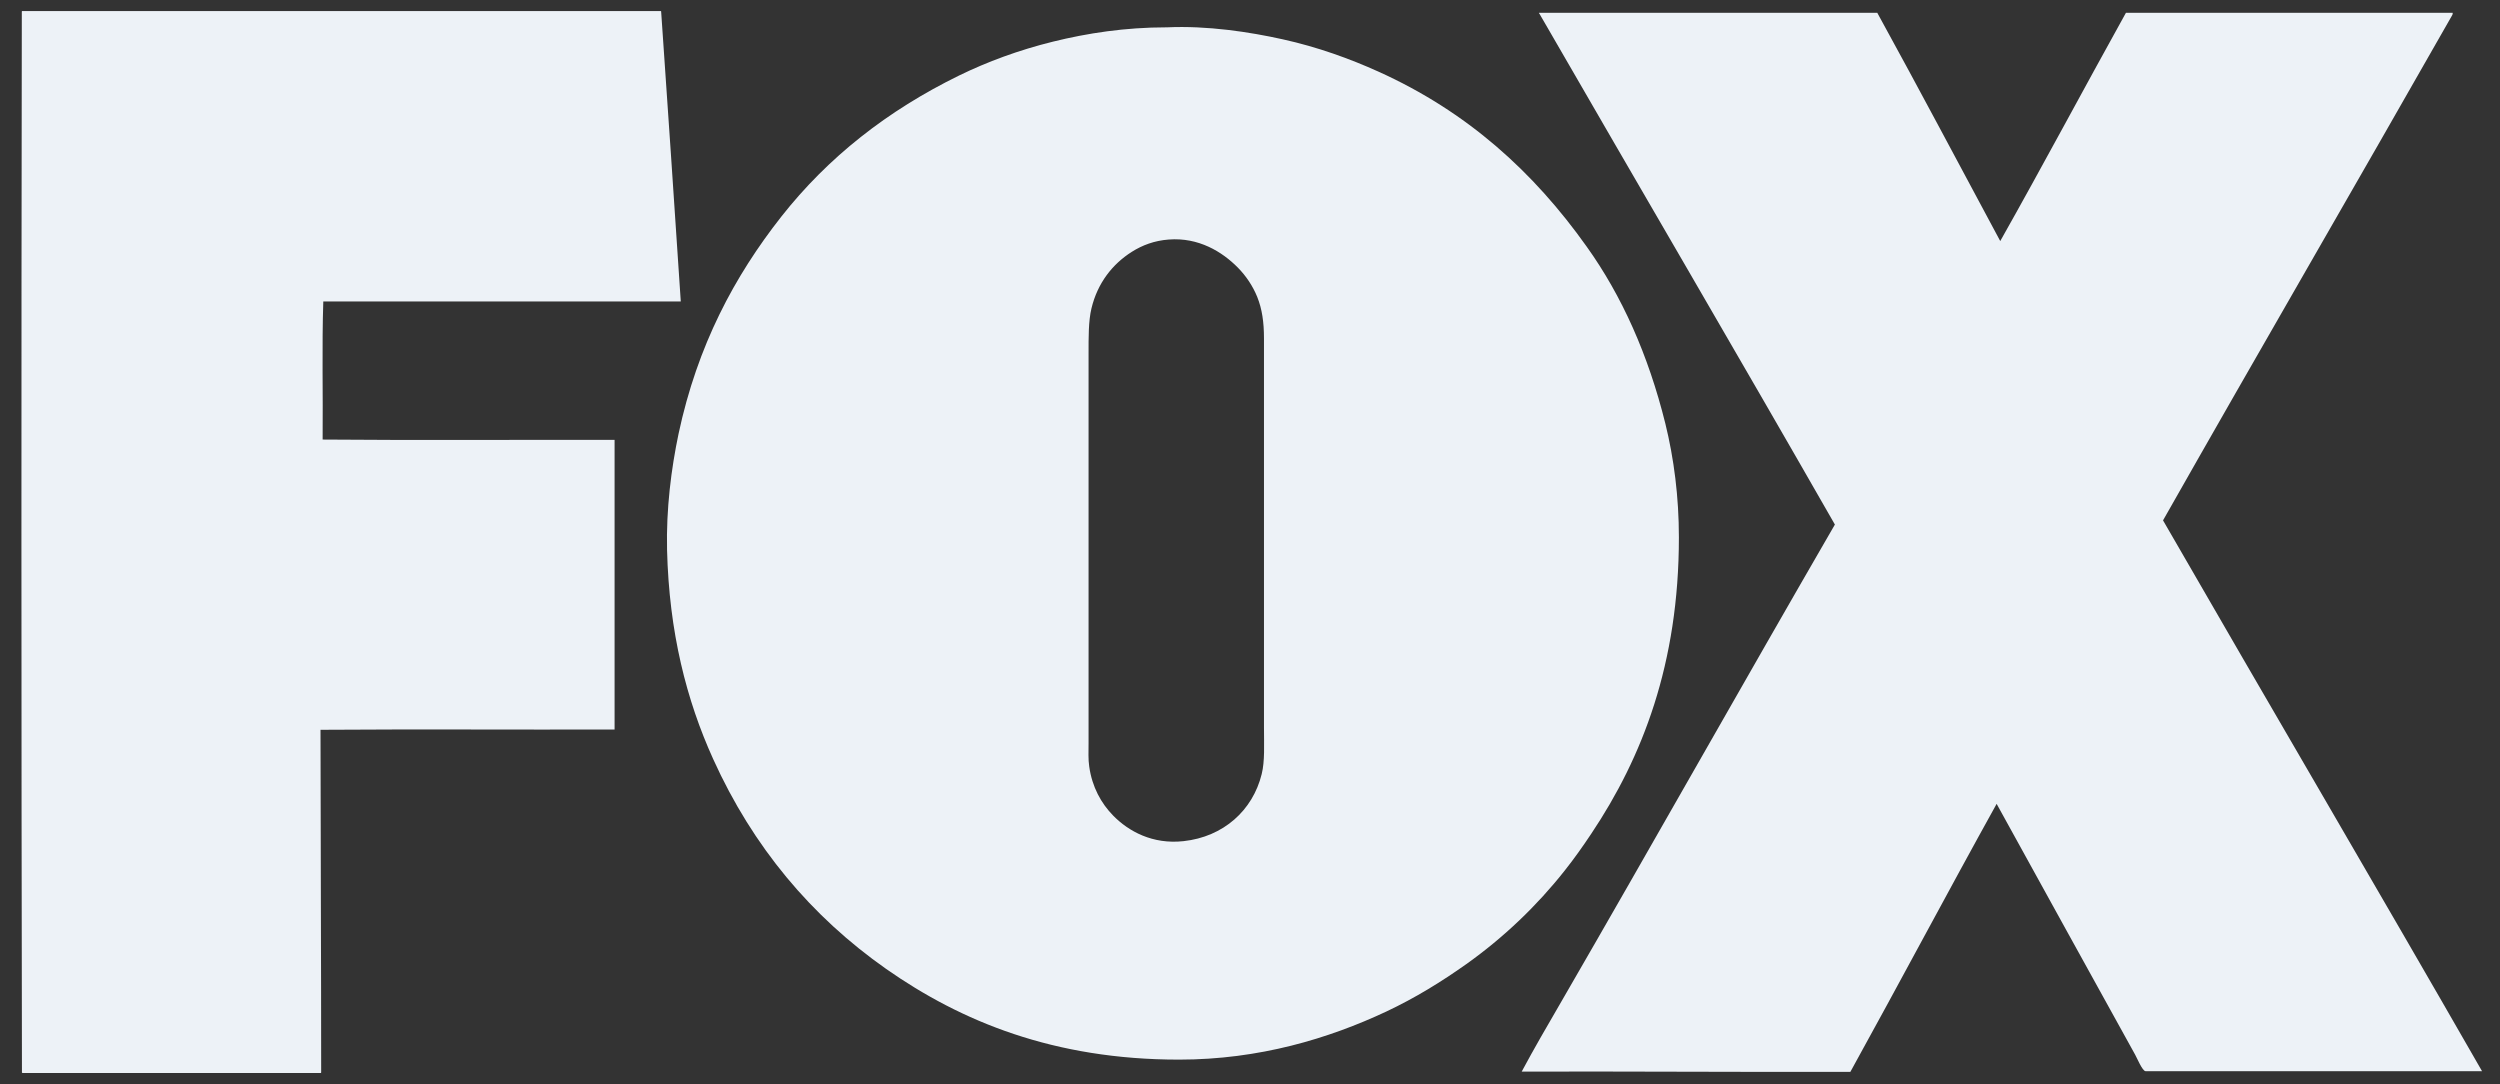
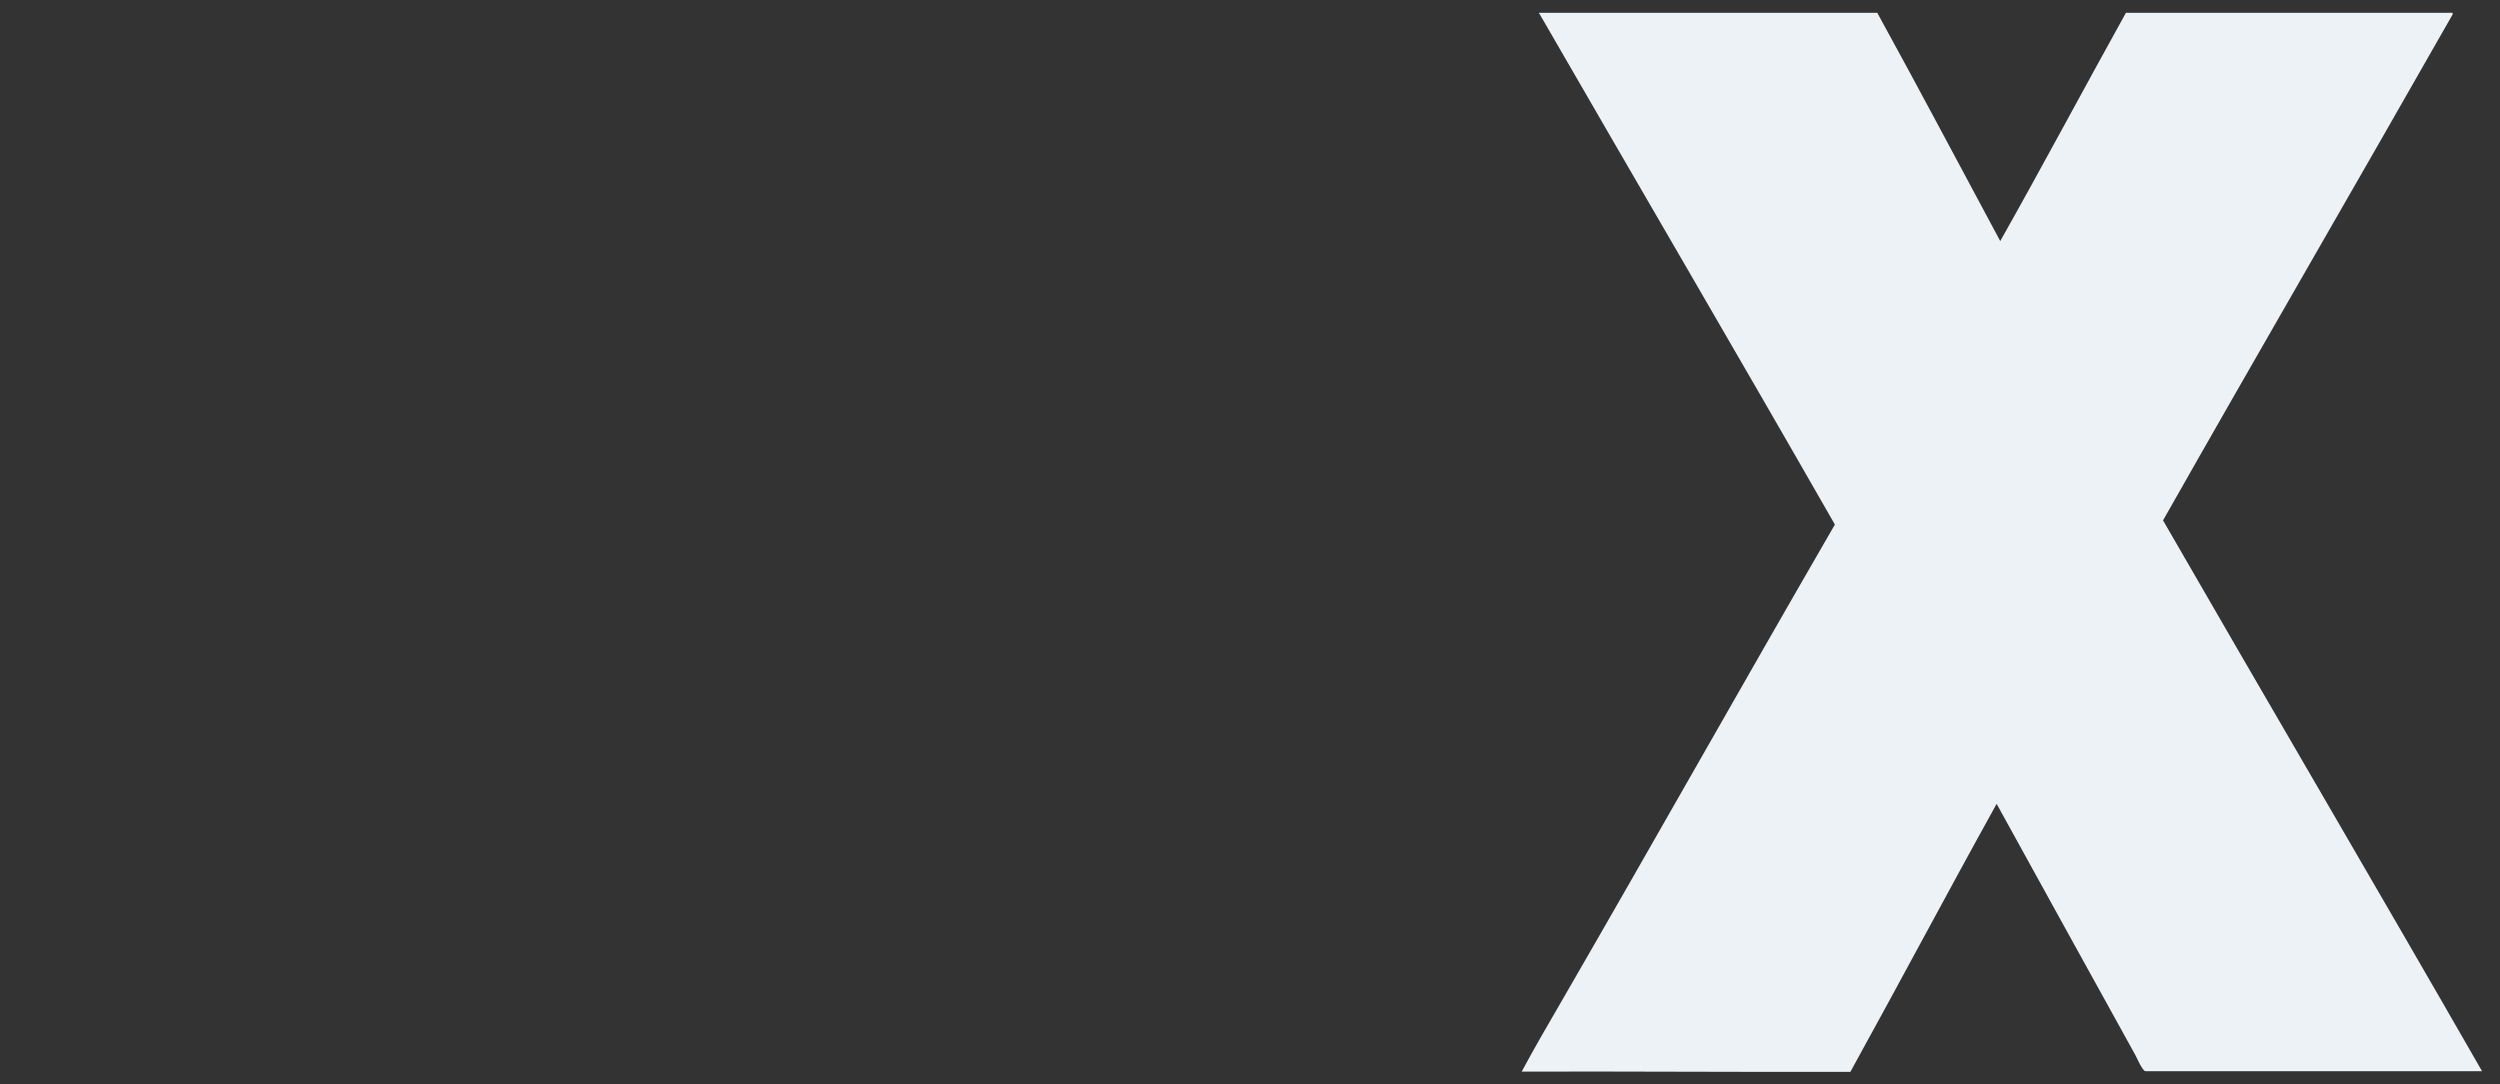
<svg xmlns="http://www.w3.org/2000/svg" width="113" height="49" viewBox="0 0 113 49" fill="none">
  <rect x="0" y="0" width="113" height="49" fill="#333333" stroke="none" />
  <g id="Group">
    <path id="Vector" d="M112.188 48.417H96.979C96.838 48.417 96.584 47.803 96.511 47.677C94.419 43.899 92.327 40.105 90.248 36.334C88.021 40.349 85.857 44.428 83.636 48.449C78.657 48.46 73.718 48.423 68.781 48.436C69.342 47.39 69.936 46.368 70.533 45.341C74.687 38.165 78.779 30.892 82.937 23.71C78.518 15.988 74.028 8.326 69.583 0.621C69.573 0.621 69.541 0.572 69.573 0.579H84.853C86.731 3.997 88.562 7.456 90.411 10.897C92.334 7.488 94.188 4.007 96.092 0.579H110.861C110.874 0.639 110.831 0.707 110.801 0.754C106.489 8.332 102.074 15.932 97.769 23.521C102.556 31.829 107.433 40.128 112.188 48.417Z" fill="#EDF2F7" />
-     <path id="Vector_2" d="M75.272 19.139C75.662 20.72 75.886 22.459 75.886 24.29C75.886 30.001 74.233 34.232 71.933 37.673C71.544 38.257 71.148 38.818 70.723 39.352C69.476 40.933 67.968 42.375 66.284 43.573C65.153 44.375 63.972 45.104 62.665 45.72C60.062 46.941 56.92 47.895 53.294 47.895C47.628 47.895 43.444 46.169 40.056 43.797C36.67 41.421 34.031 38.276 32.236 34.311C31.032 31.654 30.243 28.589 30.151 24.854C30.108 23.006 30.339 21.182 30.672 19.601C31.524 15.612 33.197 12.487 35.314 9.794C37.43 7.105 40.112 5 43.352 3.413C44.623 2.793 46.045 2.265 47.596 1.882C49.147 1.499 50.862 1.236 52.717 1.236H52.747C54.561 1.152 56.481 1.443 57.989 1.779C59.557 2.126 61.012 2.654 62.306 3.238C66.321 5.05 69.313 7.762 71.719 11.148C73.307 13.368 74.5 16.031 75.272 19.139ZM57.029 34.987C57.175 34.403 57.132 33.654 57.132 32.882V15.308C57.132 14.555 57.046 13.971 56.828 13.424C56.627 12.925 56.317 12.468 55.953 12.098C55.241 11.375 54.171 10.722 52.826 10.827C52.176 10.876 51.635 11.082 51.16 11.381C50.278 11.939 49.609 12.797 49.335 13.935C49.196 14.512 49.203 15.248 49.203 16.008V33.581C49.203 33.958 49.183 34.324 49.233 34.647C49.361 35.571 49.774 36.313 50.315 36.865C51.014 37.577 52.097 38.174 53.495 38.02C55.301 37.825 56.627 36.627 57.029 34.987ZM30.771 13.625H14.613C14.547 15.631 14.602 17.849 14.583 19.868C18.949 19.905 23.383 19.875 27.779 19.881V32.974C23.353 32.987 18.889 32.955 14.487 32.987C14.491 38.178 14.517 43.275 14.517 48.469C14.517 48.486 14.51 48.492 14.504 48.499H1.035C1.011 48.505 1.011 48.486 0.992 48.486C0.962 32.542 0.962 16.493 0.986 0.543C0.986 0.526 0.986 0.5 0.999 0.5H29.853C29.87 0.5 29.877 0.5 29.883 0.513C30.187 4.878 30.48 9.251 30.771 13.625Z" fill="#EDF2F7" />
  </g>
</svg>